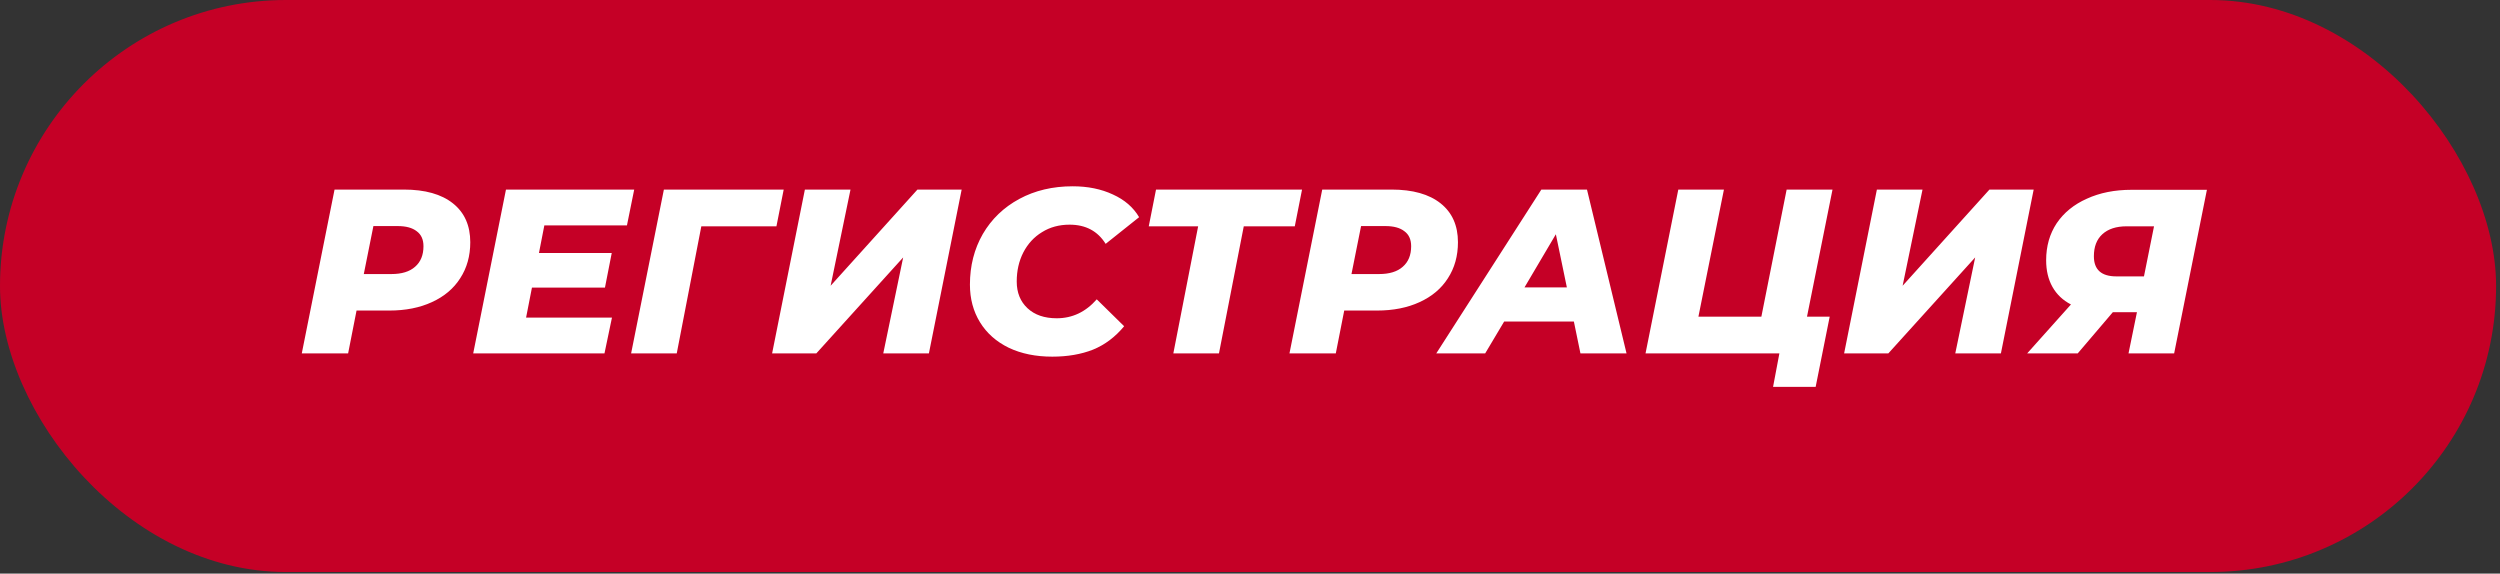
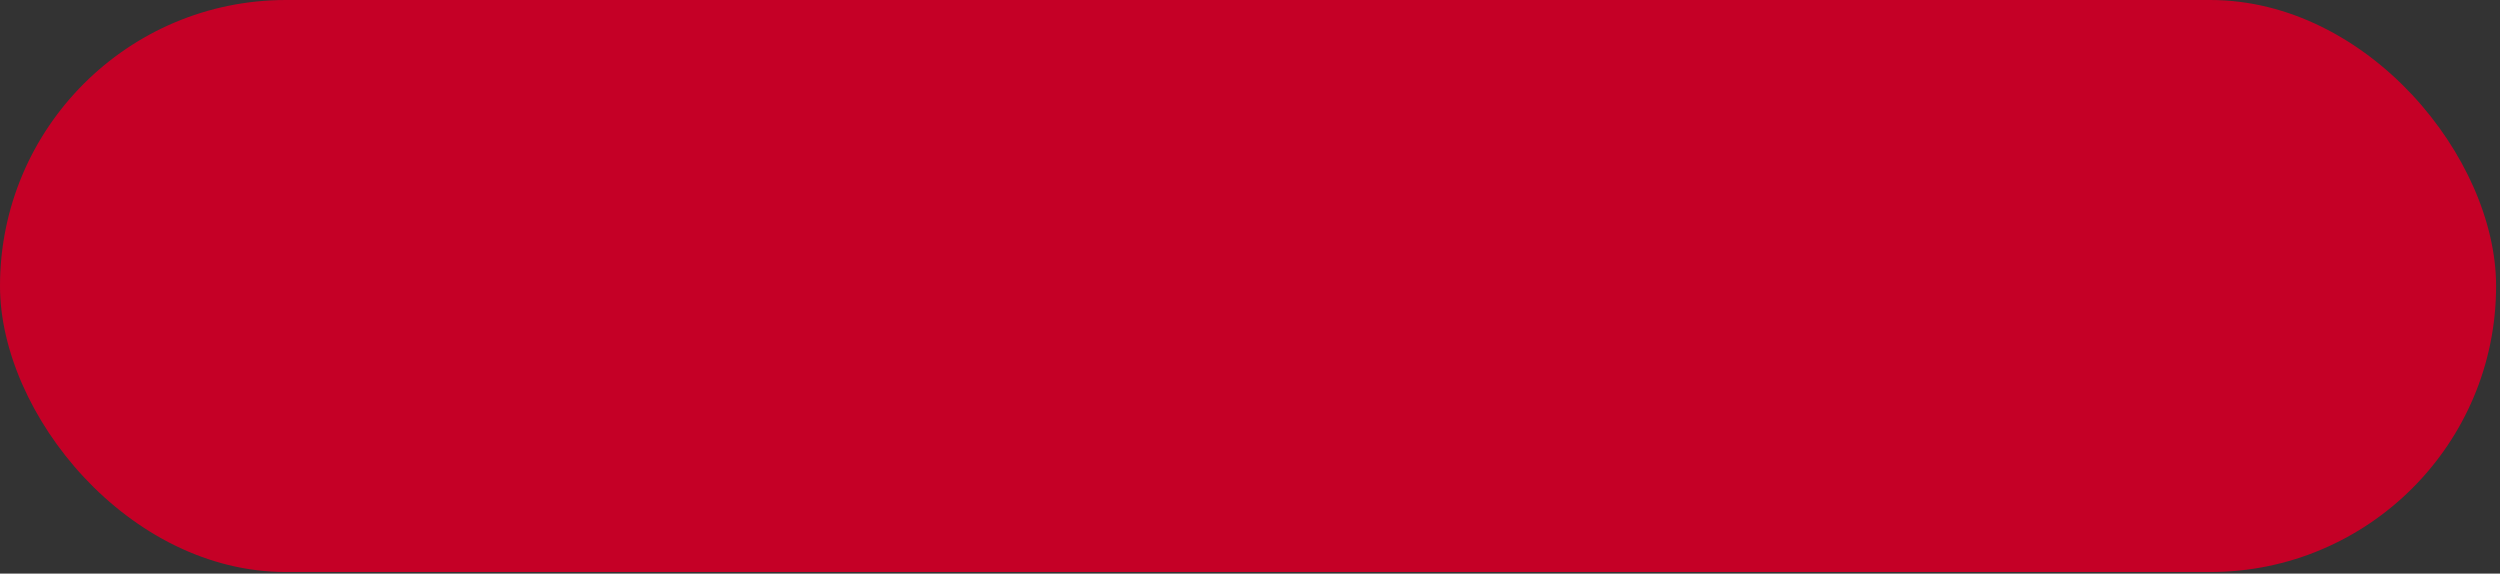
<svg xmlns="http://www.w3.org/2000/svg" width="584" height="134" viewBox="0 0 584 134" fill="none">
  <rect x="0" y="0" width="584" height="134" fill="#333333" stroke="none" />
  <rect width="583.088" height="133.624" rx="66.812" fill="#C50026" />
-   <path d="M94.331 44.284C99.287 44.284 103.114 45.359 105.811 47.509C108.507 49.659 109.856 52.684 109.856 56.583C109.856 59.79 109.072 62.596 107.505 65.001C105.975 67.407 103.77 69.265 100.891 70.577C98.048 71.889 94.732 72.545 90.942 72.545H83.289L81.321 82.549H70.497L78.15 44.284H94.331ZM91.434 64.018C93.839 64.018 95.679 63.453 96.955 62.323C98.267 61.193 98.923 59.59 98.923 57.513C98.923 55.946 98.394 54.779 97.338 54.014C96.317 53.212 94.841 52.811 92.91 52.811H87.225L84.983 64.018H91.434ZM127.159 52.647L125.902 59.098H142.903L141.317 67.188H124.262L122.895 74.185H142.957L141.208 82.549H110.541L118.194 44.284H148.15L146.456 52.647H127.159ZM181.376 52.866H163.828L158.089 82.549H147.429L155.082 44.284H183.07L181.376 52.866ZM188.02 44.284H198.679L194.033 66.751L214.313 44.284H224.645L216.992 82.549H206.332L210.979 60.136L190.698 82.549H180.366L188.02 44.284ZM245.817 83.314C241.954 83.314 238.565 82.622 235.649 81.237C232.734 79.816 230.493 77.829 228.926 75.278C227.359 72.727 226.575 69.794 226.575 66.478C226.575 62.104 227.577 58.169 229.582 54.67C231.622 51.171 234.465 48.438 238.109 46.47C241.754 44.502 245.908 43.518 250.573 43.518C254.108 43.518 257.242 44.156 259.975 45.432C262.708 46.671 264.749 48.438 266.097 50.734L258.28 56.966C256.422 53.977 253.616 52.483 249.862 52.483C247.42 52.483 245.27 53.066 243.412 54.233C241.553 55.362 240.095 56.948 239.039 58.988C238.018 60.993 237.508 63.252 237.508 65.767C237.508 68.354 238.346 70.431 240.022 71.999C241.699 73.566 243.977 74.349 246.856 74.349C250.5 74.349 253.616 72.873 256.203 69.921L262.599 76.208C260.522 78.722 258.098 80.544 255.329 81.674C252.559 82.767 249.388 83.314 245.817 83.314ZM302.462 52.866H290.545L284.751 82.549H274.091L279.886 52.866H268.351L270.046 44.284H304.157L302.462 52.866ZM325.053 44.284C330.01 44.284 333.836 45.359 336.533 47.509C339.23 49.659 340.578 52.684 340.578 56.583C340.578 59.79 339.795 62.596 338.228 65.001C336.697 67.407 334.492 69.265 331.613 70.577C328.771 71.889 325.454 72.545 321.664 72.545H314.011L312.043 82.549H301.22L308.873 44.284H325.053ZM322.156 64.018C324.562 64.018 326.402 63.453 327.677 62.323C328.989 61.193 329.645 59.59 329.645 57.513C329.645 55.946 329.117 54.779 328.06 54.014C327.04 53.212 325.564 52.811 323.632 52.811H317.947L315.706 64.018H322.156ZM367.658 75.115H351.368L346.94 82.549H335.515L360.06 44.284H370.719L379.958 82.549H369.189L367.658 75.115ZM366.018 67.133L363.449 54.725L356.124 67.133H366.018ZM422.116 73.966H427.418L424.138 90.366H414.189L415.665 82.549H384.397L392.05 44.284H402.71L396.751 73.966H411.456L417.36 44.284H428.074L422.116 73.966ZM438.44 44.284H449.1L444.453 66.751L464.734 44.284H475.066L467.413 82.549H456.753L461.399 60.136L441.119 82.549H430.787L438.44 44.284ZM515.534 44.338L507.881 82.549H497.222L499.19 72.928H493.559L485.36 82.549H473.552L483.774 71.124C481.879 70.14 480.44 68.773 479.456 67.024C478.472 65.275 477.98 63.198 477.98 60.792C477.98 57.513 478.8 54.633 480.44 52.155C482.116 49.677 484.467 47.764 487.491 46.416C490.516 45.031 493.997 44.338 497.932 44.338H515.534ZM496.784 52.866C494.343 52.866 492.448 53.486 491.099 54.725C489.787 55.927 489.131 57.64 489.131 59.863C489.131 62.997 490.881 64.564 494.379 64.564H500.83L503.18 52.866H496.784Z" fill="white" />
</svg>